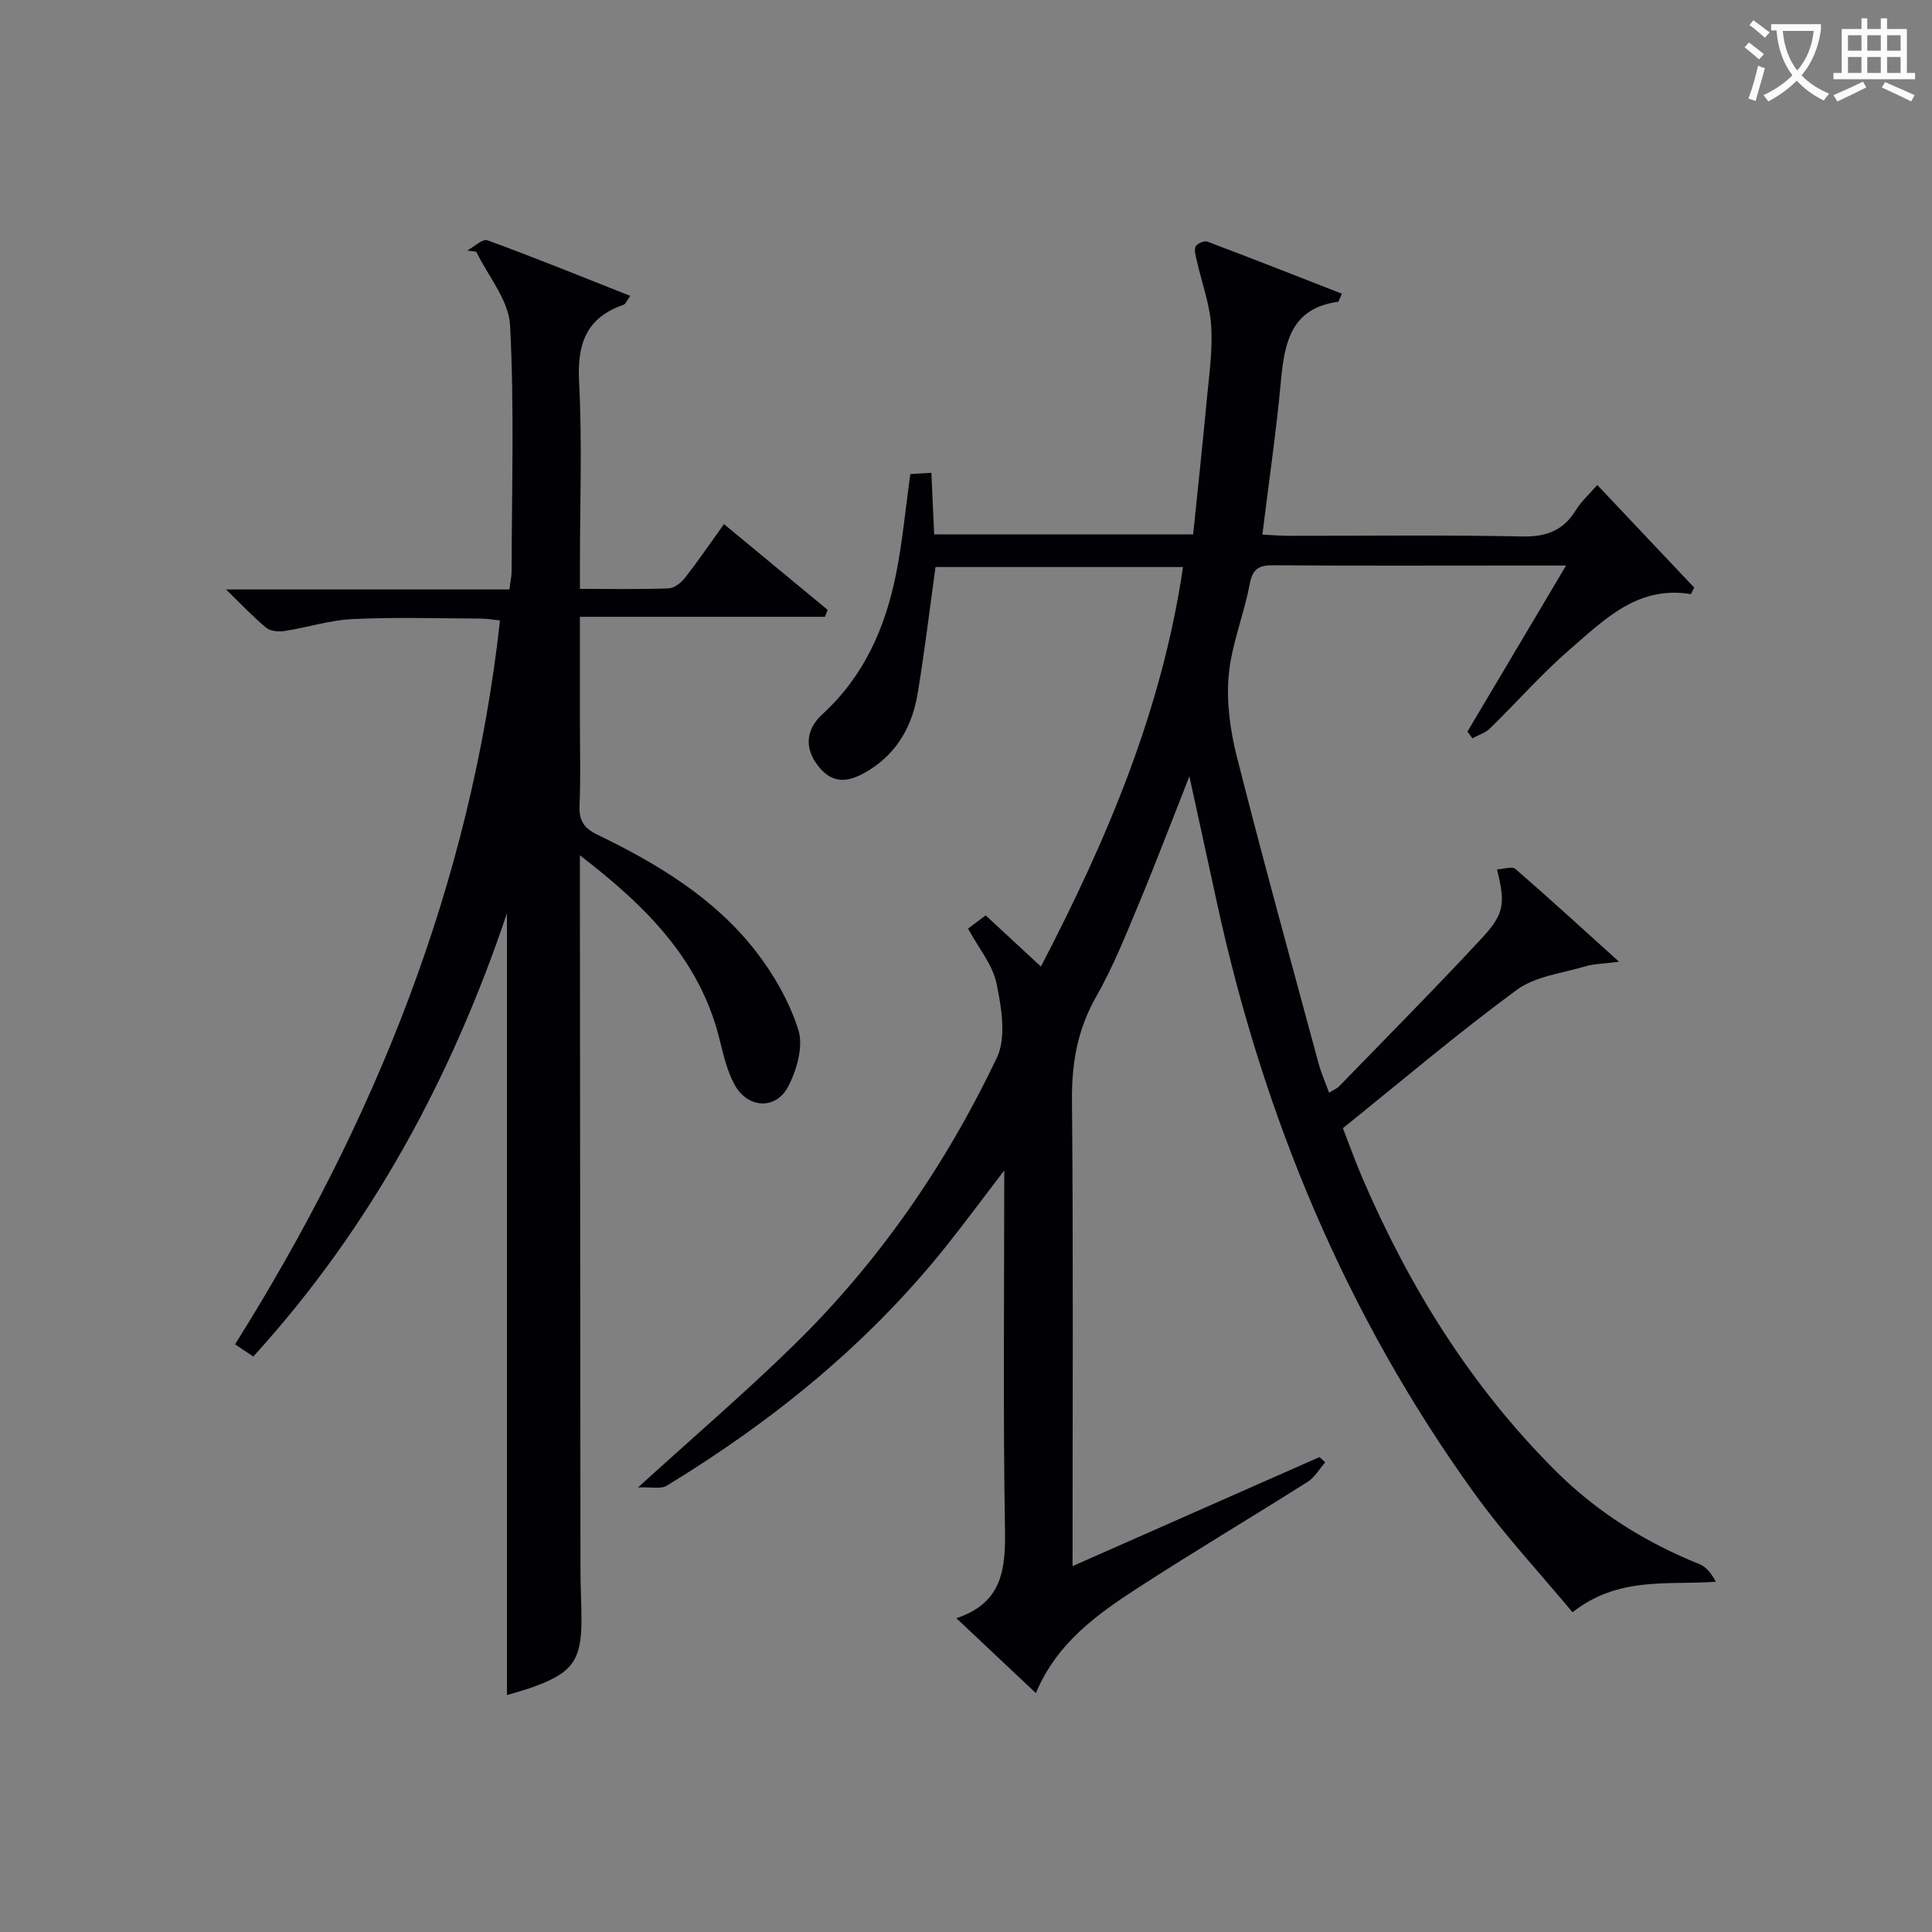
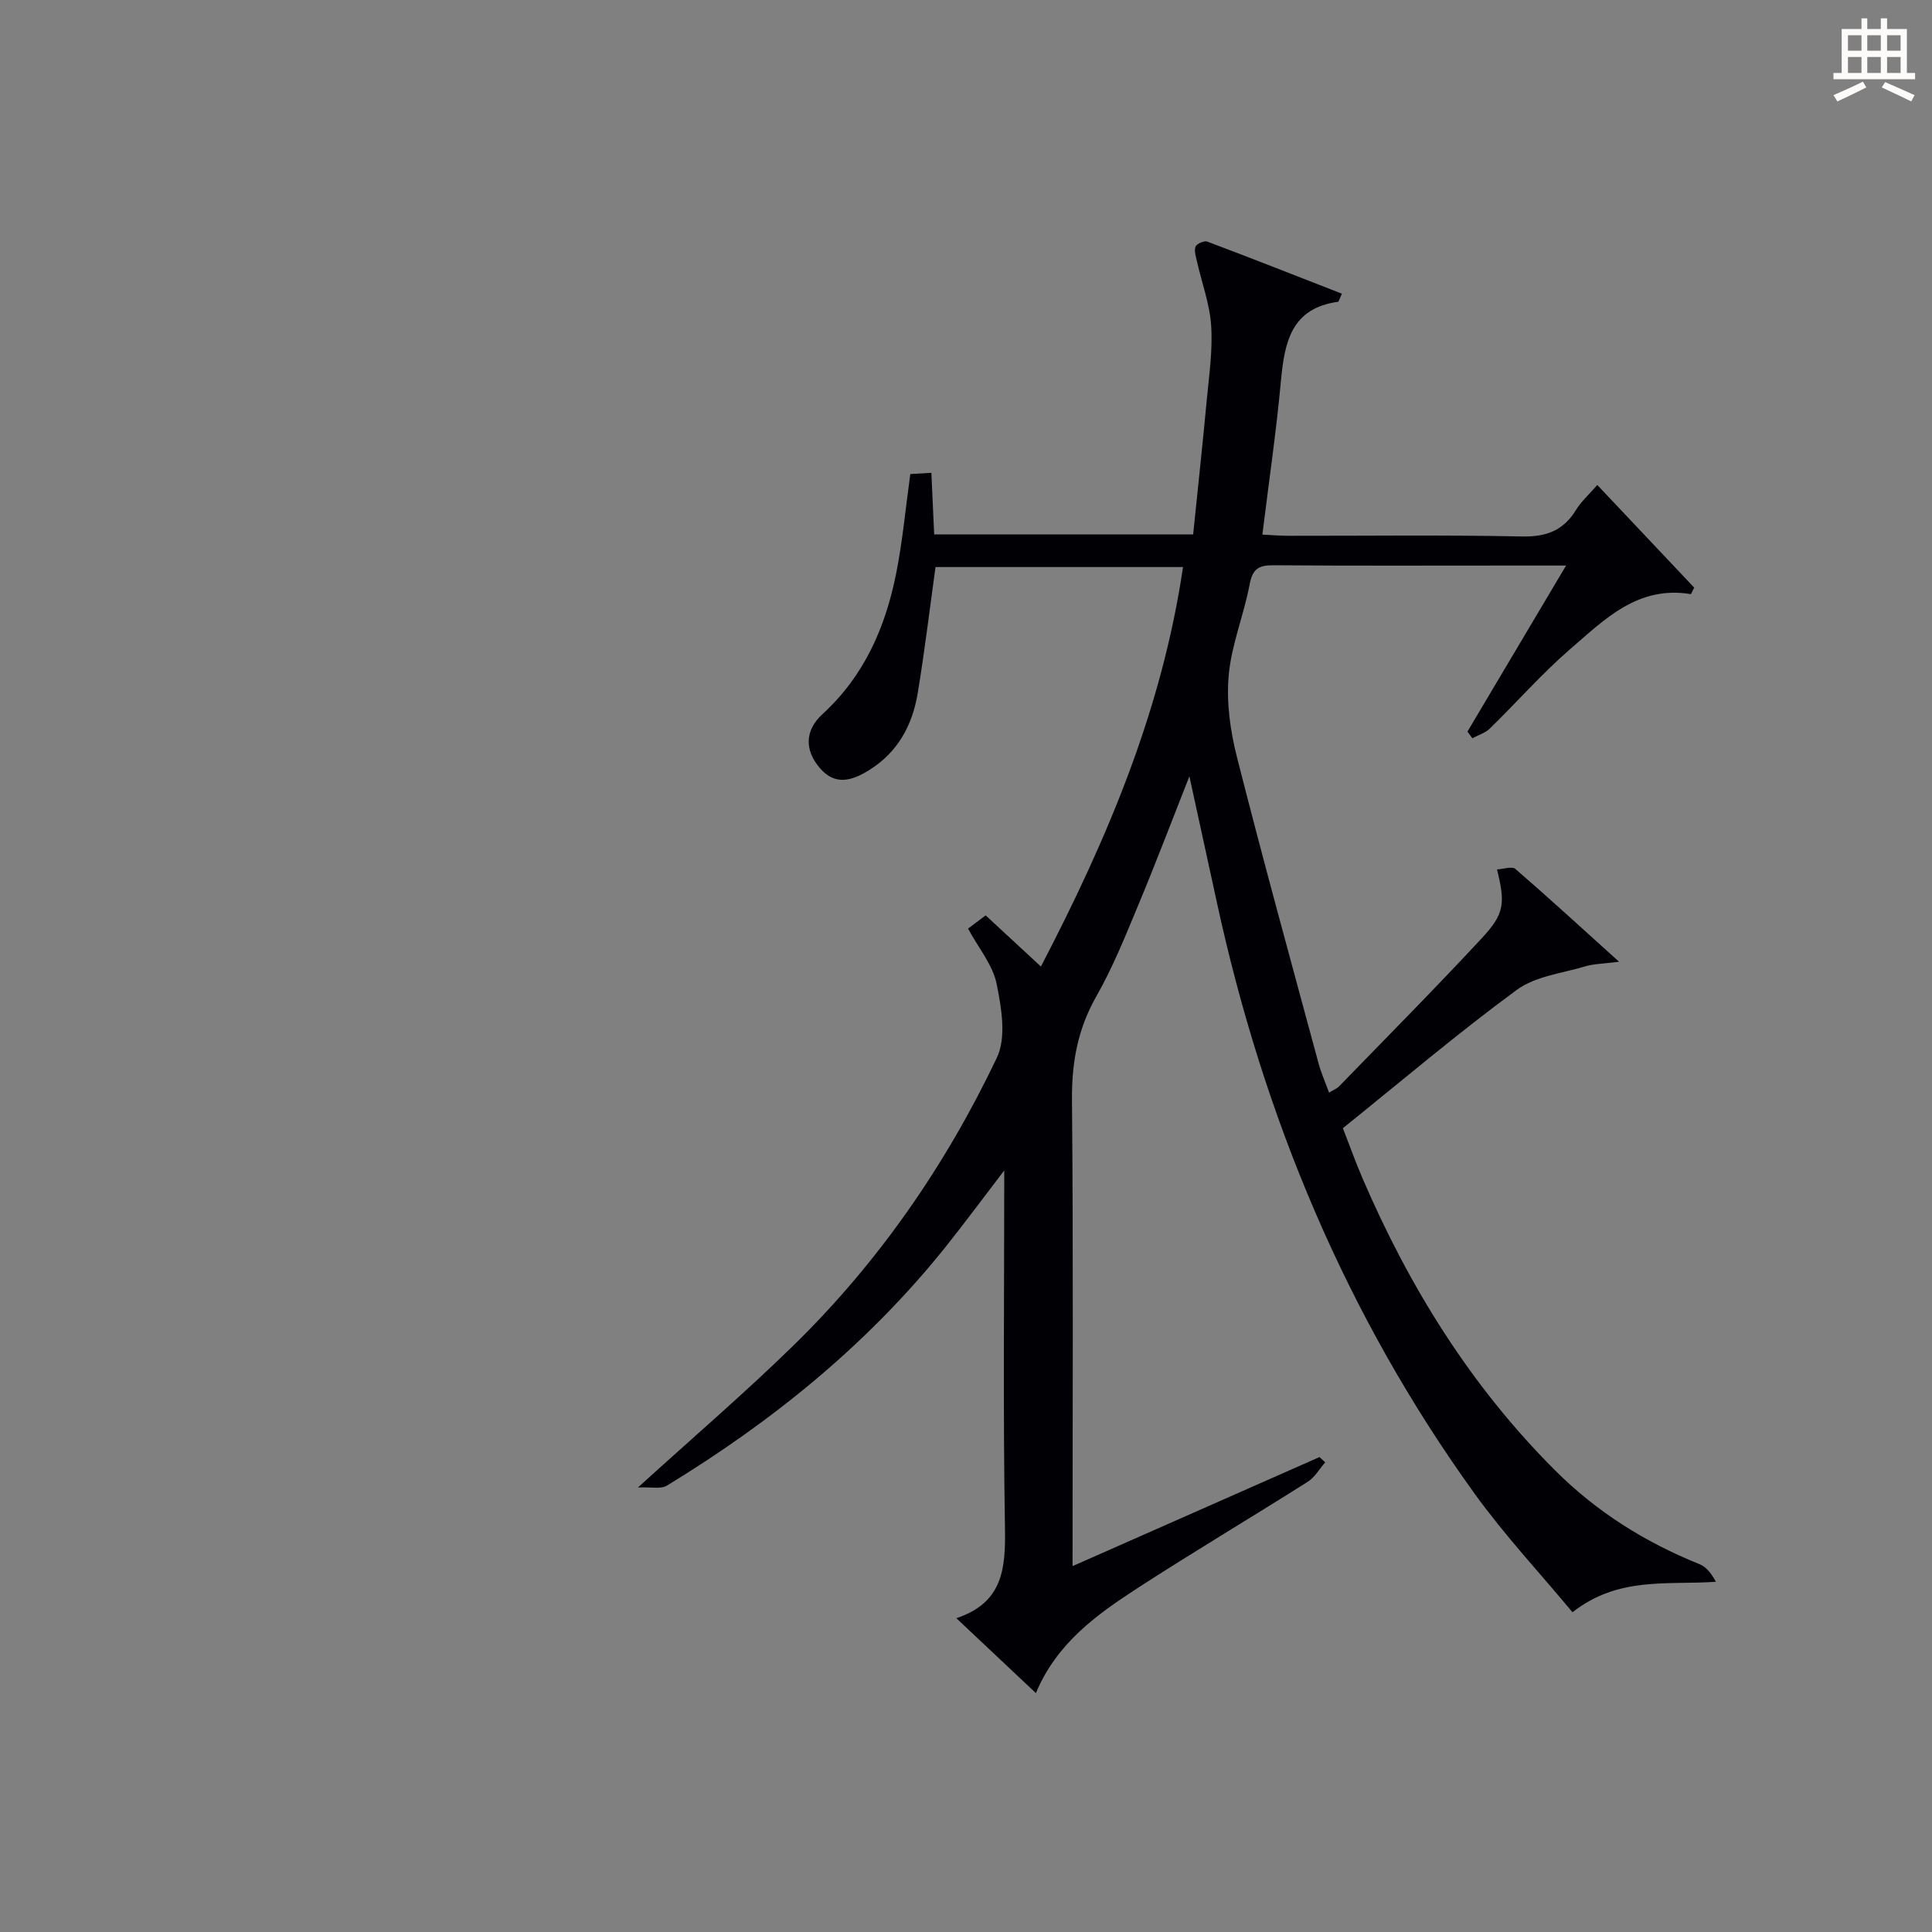
<svg xmlns="http://www.w3.org/2000/svg" enable-background="new 0 0 400 400" viewBox="0 0 400 400">
  <rect x="0" y="0" width="400" height="400" fill="#808080" stroke="none" />
  <path d="m277.83 60.81c-.64 1.39-.7 1.66-.78 1.67-9.74 1.31-11.11 8.42-11.85 16.42-.96 10.4-2.48 20.76-3.84 31.78 1.8.09 3.52.24 5.25.25 16.16.02 32.33-.2 48.49.14 5.03.1 8.56-1.2 11.18-5.47 1.1-1.79 2.74-3.25 4.42-5.19 6.85 7.26 13.46 14.25 20.07 21.25-.23.45-.45.9-.68 1.35-10.98-1.83-17.86 5.22-24.93 11.32-5.91 5.1-11.09 11.03-16.7 16.5-.96.93-2.4 1.36-3.62 2.02-.34-.46-.68-.92-1.02-1.38 6.65-11.19 13.3-22.38 20.42-34.38-4.43 0-8.02 0-11.61 0-16.33 0-32.66.07-48.99-.06-3.03-.02-4.31.74-4.91 3.94-1.19 6.34-3.78 12.5-4.34 18.86-.5 5.56.32 11.47 1.71 16.93 5.38 21.22 11.2 42.33 16.91 63.46.52 1.91 1.34 3.74 2.16 6 .88-.55 1.61-.82 2.1-1.33 9.86-10.16 19.83-20.21 29.46-30.58 4.79-5.15 4.94-7.24 3.21-14.31 1.37-.07 3.12-.69 3.8-.1 6.88 5.95 13.58 12.1 21.47 19.22-3.3.42-5.2.42-6.95.94-4.83 1.45-10.37 2.05-14.24 4.89-12.19 8.96-23.75 18.78-35.99 28.63 1.34 3.44 2.6 6.97 4.08 10.41 9.69 22.52 22.41 43.01 39.87 60.45 8.65 8.63 18.65 14.88 29.9 19.41 1.42.57 2.49 1.99 3.37 3.64-10.12.7-20.17-1.15-29.68 6.31-6.79-8.17-14.05-15.94-20.22-24.49-26.67-36.94-43.79-78.12-53.42-122.53-1.81-8.35-3.64-16.69-5.68-26.05-3.75 9.49-7.01 18.1-10.55 26.58-2.68 6.43-5.29 12.96-8.73 19-3.85 6.76-5.09 13.67-5.03 21.39.29 31.82.12 63.64.12 96.55 17.41-7.69 34.27-15.13 51.13-22.58.39.36.78.73 1.18 1.09-1.2 1.37-2.16 3.11-3.64 4.04-11.66 7.38-23.54 14.43-35.12 21.94-8.51 5.52-16.82 11.43-21.14 21.8-5.5-5.18-10.67-10.04-16.47-15.51 9.63-3.19 10.2-10.27 10.07-18.52-.41-24.32-.15-48.65-.15-74.19-4.46 5.83-8.21 10.9-12.14 15.83-16.1 20.13-35.81 36.09-57.72 49.44-1.25.76-3.28.25-5.97.37 11.56-10.51 22.17-19.61 32.15-29.36 17.67-17.26 31.57-37.39 42.15-59.61 2-4.2.96-10.36-.06-15.33-.79-3.89-3.72-7.35-5.91-11.4 1.08-.81 2.32-1.74 3.65-2.74 3.9 3.61 7.54 6.98 11.44 10.59 13.71-26.33 25.06-53.08 29.42-82.71-17.18 0-34.23 0-51.24 0-1.22 8.79-2.26 17.5-3.69 26.13-1.1 6.62-4.13 12.25-10.08 15.93-3.54 2.19-7.02 3.28-10.22-.49-3.07-3.62-3.16-7.68.59-11.12 8.64-7.91 13.02-17.96 15.24-29.07 1.33-6.65 1.94-13.45 2.94-20.63 1.12-.07 2.51-.15 4.36-.26.2 4.35.38 8.43.58 12.75h53.62c.95-9.31 1.95-18.52 2.81-27.74.48-5.13 1.25-10.32.92-15.42-.28-4.48-1.93-8.87-2.93-13.31-.23-1.03-.64-2.24-.3-3.11.23-.6 1.79-1.28 2.42-1.04 9.28 3.49 18.49 7.12 27.88 10.79z" fill="#010105" />
-   <path d="m104.96 350.95c0-54.4 0-108.33 0-161.87-11.28 33.53-27.94 64.79-52.52 91.78-1.12-.75-2.31-1.55-3.77-2.53 28.85-46 48.8-95.14 54.85-149.88-1.25-.12-2.63-.37-4.02-.38-8.83-.04-17.68-.31-26.49.1-4.7.22-9.33 1.73-14.02 2.46-1.25.19-2.96.08-3.85-.64-2.65-2.17-5-4.71-8.35-7.95h58.68c.19-1.53.45-2.64.45-3.74.03-17 .58-34.03-.32-50.98-.27-5.17-4.55-10.14-6.99-15.2-.62-.09-1.25-.18-1.87-.26 1.41-.75 3.18-2.48 4.18-2.11 9.8 3.58 19.47 7.52 29.57 11.51-.69.94-.95 1.69-1.41 1.85-7.7 2.66-9.6 8.08-9.19 15.91.66 12.46.18 24.99.18 37.49v5.41c6.45 0 12.4.12 18.35-.1 1.18-.04 2.62-1.18 3.42-2.21 2.73-3.5 5.24-7.17 8.05-11.1 7.35 6.08 14.41 11.92 21.47 17.76-.19.48-.37.95-.56 1.43-16.68 0-33.37 0-50.74 0v21.02c0 6 .18 12.01-.07 18-.13 3.09.83 4.71 3.67 6.08 12.37 5.98 24.13 13.04 32.71 24.01 3.81 4.87 7.06 10.56 8.92 16.41 1.07 3.38-.3 8.22-2.05 11.64-2.54 4.97-8.4 4.69-11.13-.25-1.57-2.84-2.33-6.18-3.12-9.38-4.06-16.46-15.1-27.52-28.93-38.15v5.91c.04 47.33.07 94.66.12 141.99 0 3.5.21 6.99.21 10.49-.01 8.02-1.84 10.72-9.18 13.5-2.14.83-4.38 1.4-6.25 1.98z" fill="#010105" />
  <g fill="#fcfbfa">
-     <path d="m362.1 8.8c1.1.8 2.1 1.6 3.1 2.4l-1 1.1c-1.3-1.1-2.3-2-3-2.5zm1.9 4.8c.5.2.9.4 1.4.5-.6 2.3-1.3 4.5-1.9 6.8l-1.5-.5c.8-2.1 1.4-4.3 2-6.8zm-1-9.4c1.3.9 2.4 1.8 3.4 2.5l-1 1.1c-1.4-1.2-2.4-2.1-3.2-2.6zm3.7 2.2v-1.4h10.3v1.2c-.5 3.6-1.8 6.8-4 9.4 1.5 1.6 3.4 2.8 5.7 3.8-.3.4-.7.8-1.1 1.4-2.3-1.1-4.1-2.5-5.6-4.1-1.6 1.6-3.6 3.1-5.9 4.3-.3-.5-.7-.9-1-1.3 2.4-1.1 4.4-2.5 6-4.1-1.9-2.5-3-5.6-3.3-9.3h-1.1zm8.8 0h-6.4c.3 3.3 1.3 6 3 8.2 2-2.3 3.1-5.1 3.4-8.2z" />
    <path d="m385.3 3.8h1.3v2.2h2.8v-2.2h1.3v2.2h4.1v9.1h1.7v1.3h-16.9v-1.3h1.7v-9.1h4.1v-2.2zm.4 13.1.7 1.2c-1.8.9-3.8 1.9-6 2.9-.2-.4-.5-.8-.8-1.3 2.3-1 4.3-1.9 6.1-2.8zm-3.1-6.4h2.8v-3.2h-2.8zm0 4.6h2.8v-3.3h-2.8zm4-4.6h2.8v-3.2h-2.8zm0 4.6h2.8v-3.3h-2.8zm3.7 1.9c2.1.9 4.1 1.8 6.1 2.7l-.7 1.3c-2.2-1.1-4.2-2-6.1-2.9zm3.2-9.7h-2.8v3.2h2.8zm-2.8 7.8h2.8v-3.3h-2.8z" />
  </g>
</svg>